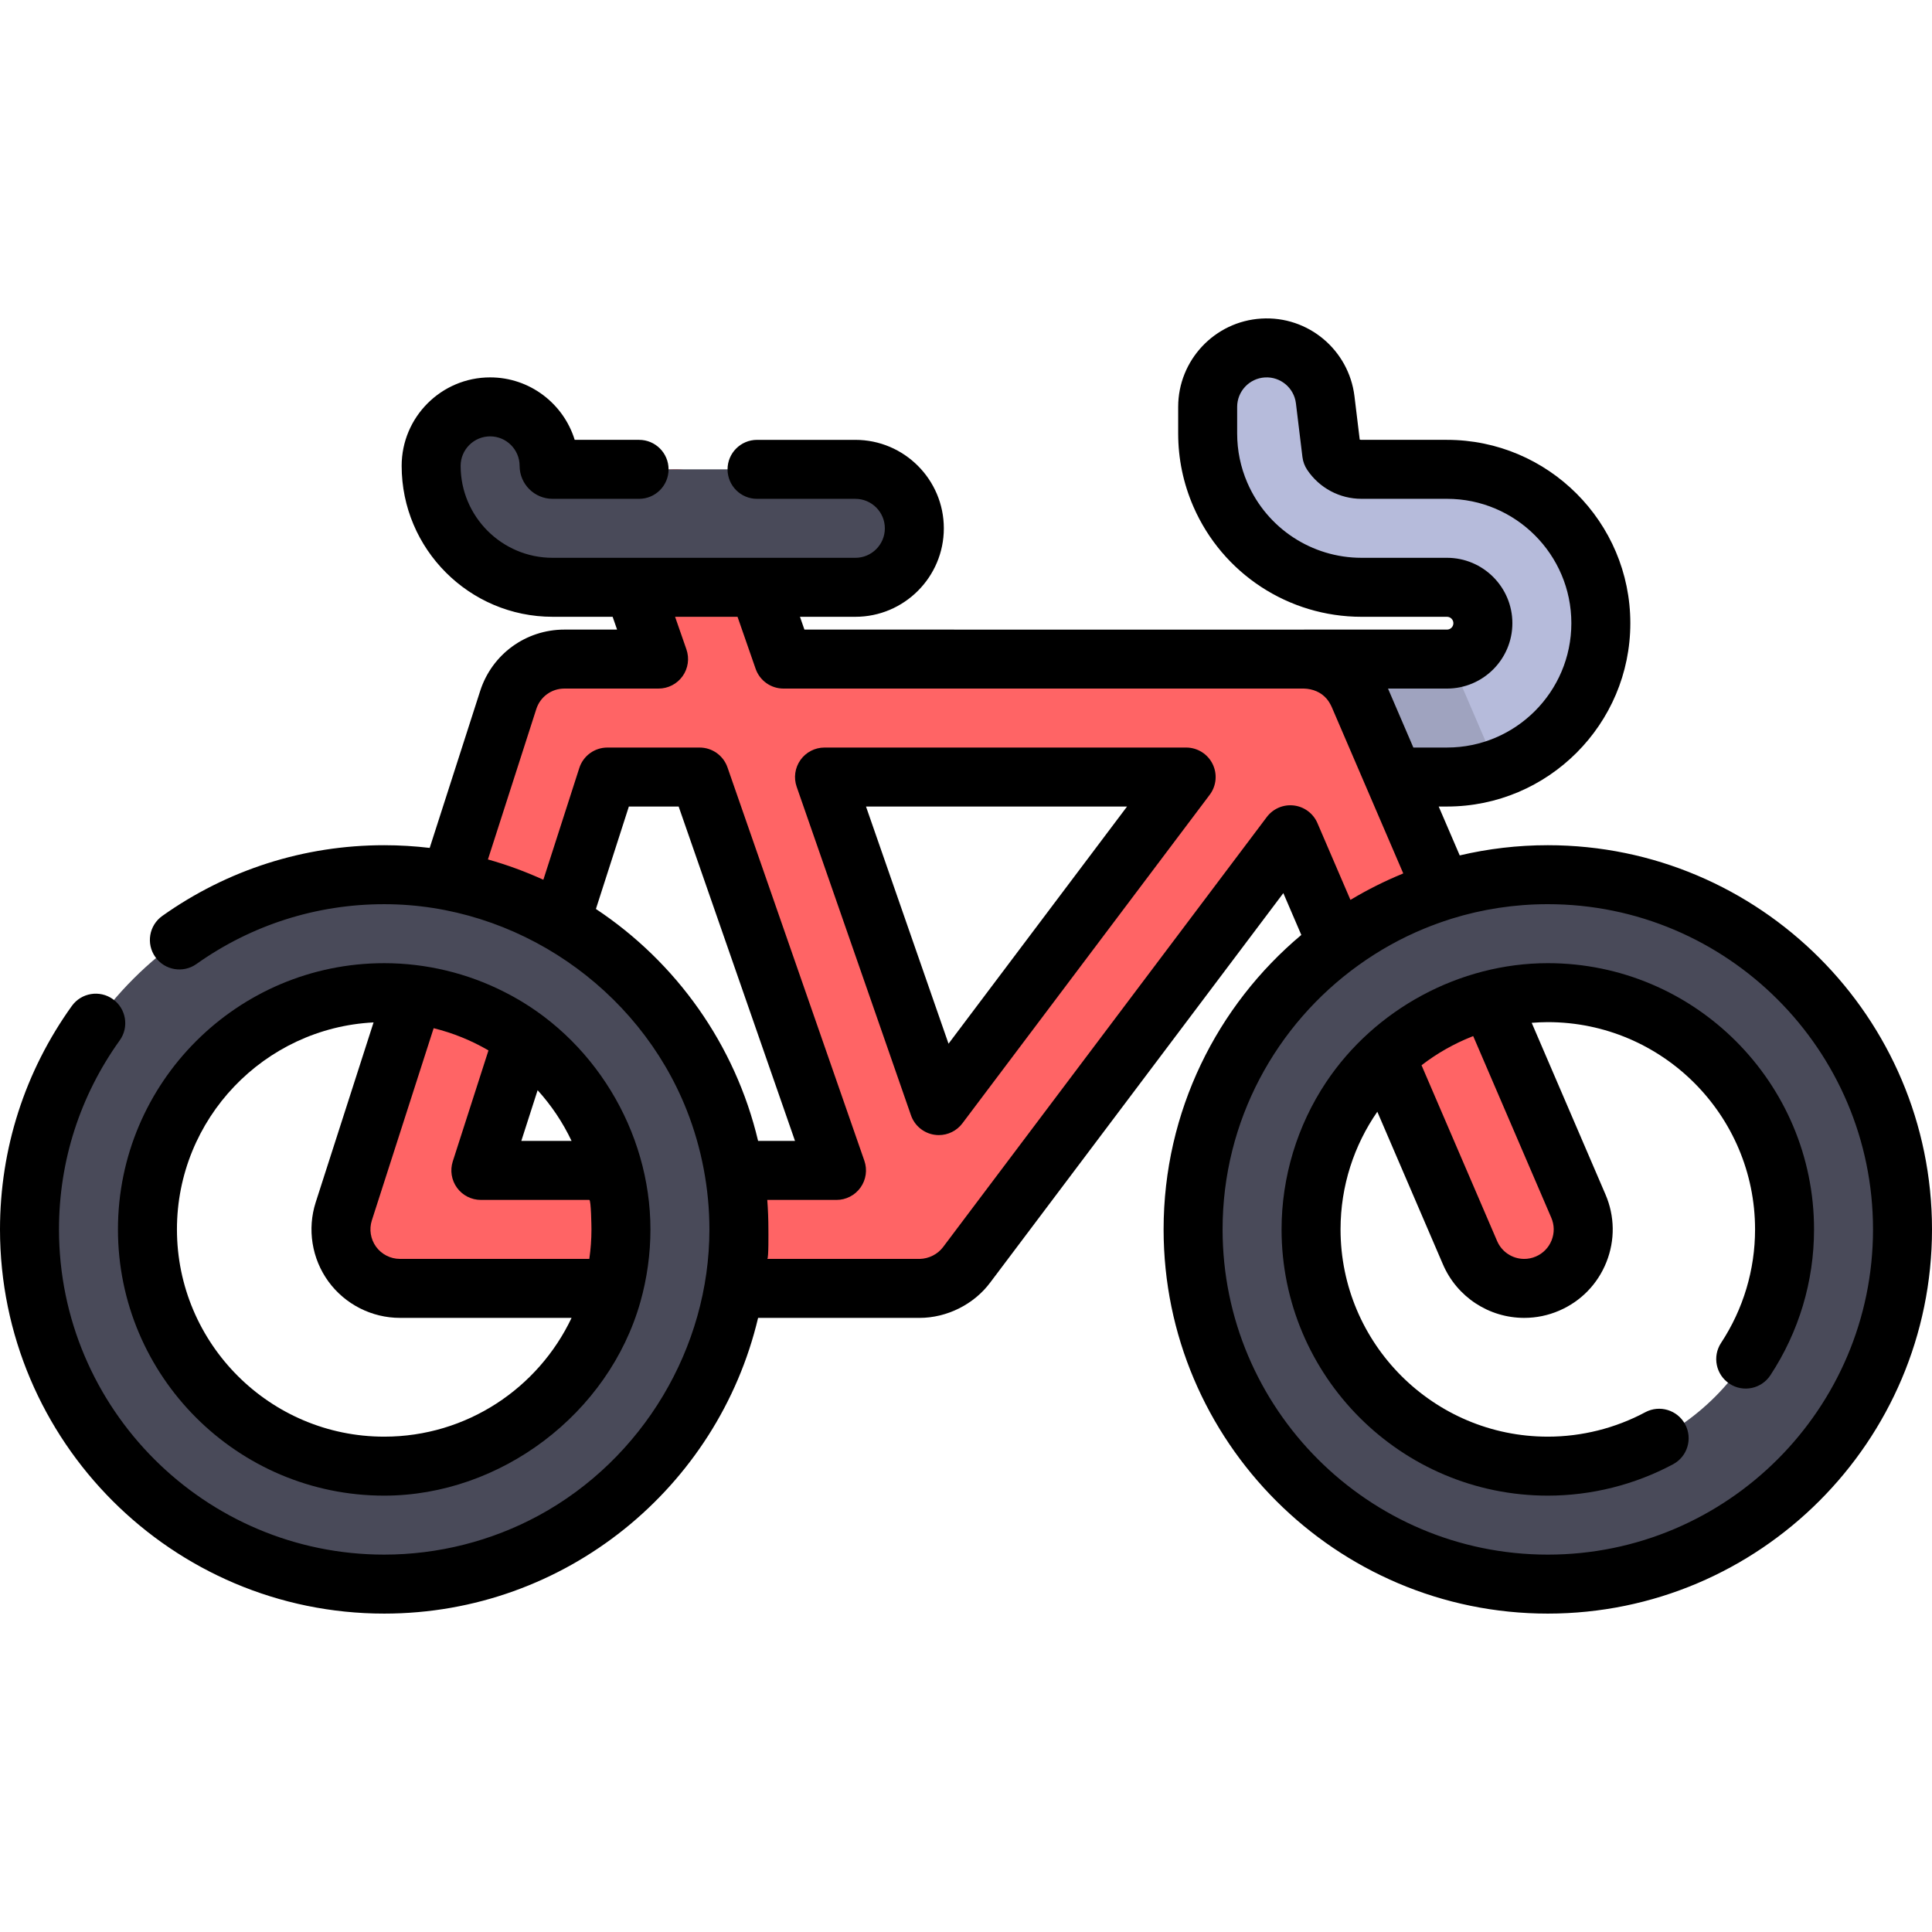
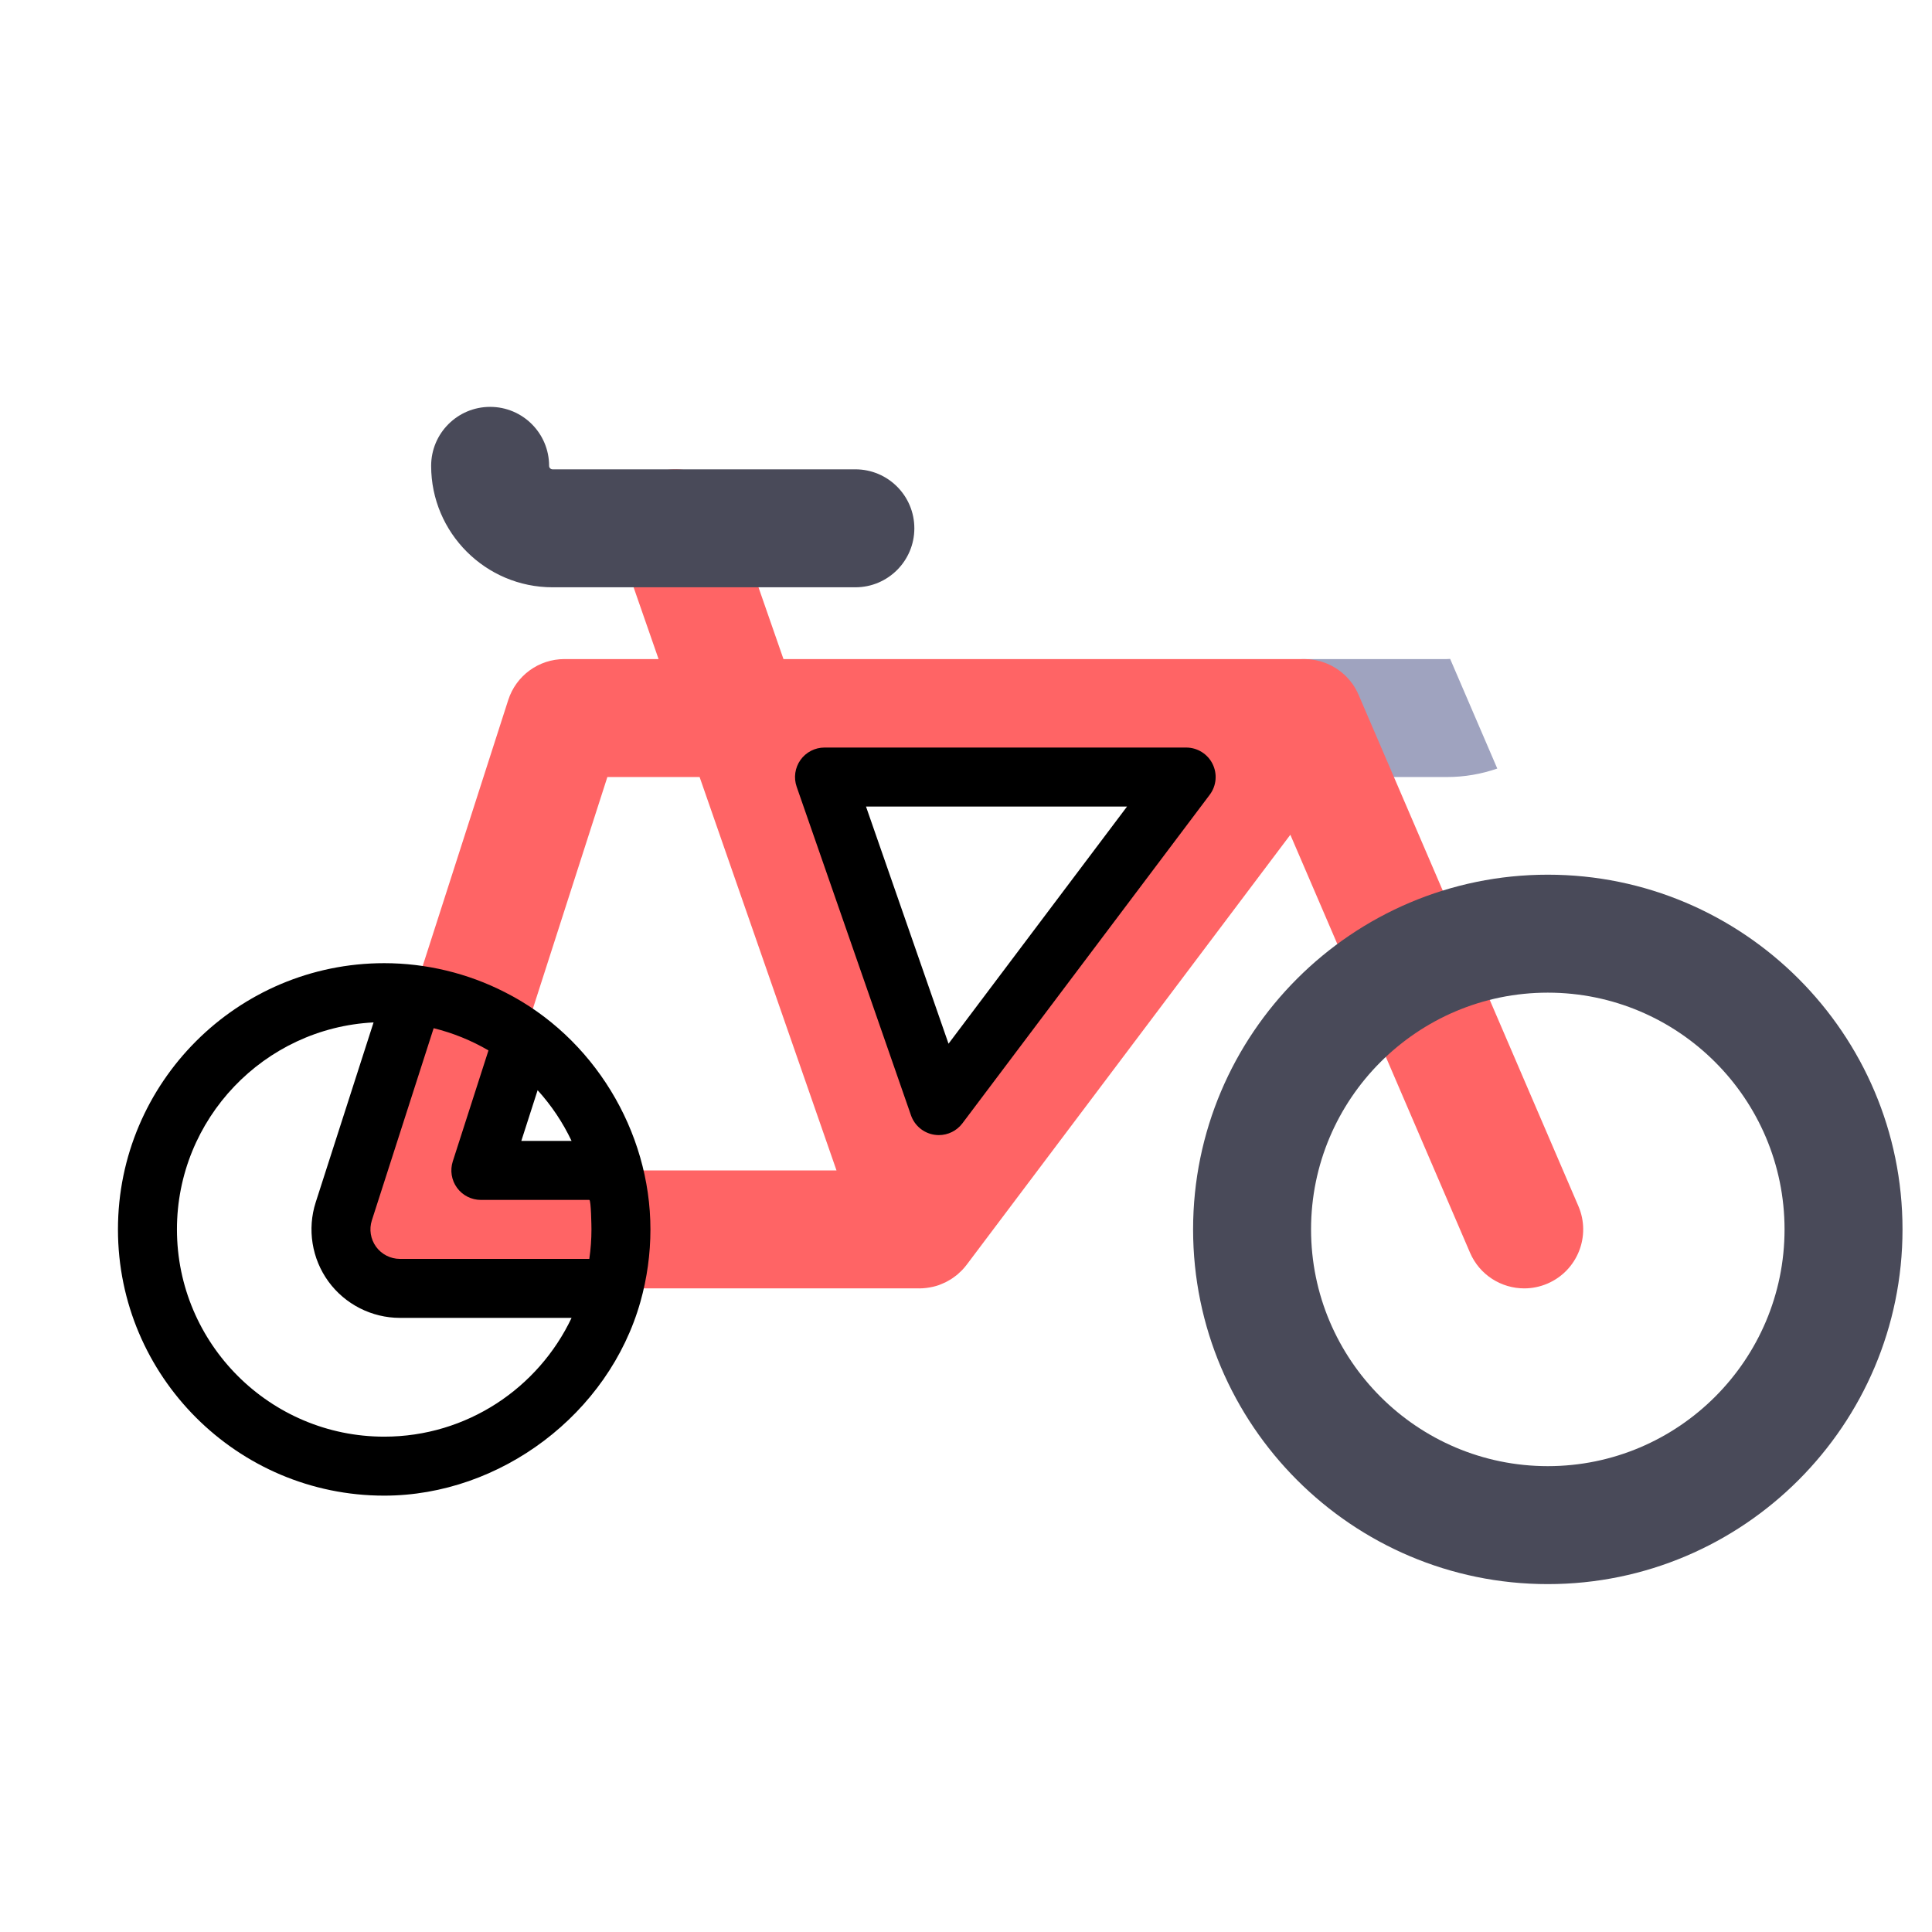
<svg xmlns="http://www.w3.org/2000/svg" version="1.1" id="Layer_1" x="0px" y="0px" viewBox="0 0 512 512" style="enable-background:new 0 0 512 512;" xml:space="preserve">
-   <path style="fill:#B6BBDB;" d="M383.468,205.922h-37.795c-8.632,0-15.63-6.998-15.63-15.63s6.998-15.63,15.63-15.63h37.795  c5.244,0,9.512-4.267,9.512-9.512s-4.267-9.512-9.512-9.512h-22.652c-16.251,0-30.928-9.631-37.403-24.54  c-0.006-0.012-0.011-0.024-0.017-0.036c-2.225-5.135-3.353-10.585-3.353-16.196v-7.041c0-8.266,6.437-15.103,14.688-15.602  c8.241-0.498,15.464,5.514,16.459,13.72l1.725,14.22c1.747,2.604,4.693,4.214,7.901,4.214h22.652  c22.482,0,40.772,18.291,40.772,40.772S405.949,205.922,383.468,205.922z" />
  <path style="fill:#9FA3BF;" d="M383.468,205.922c4.667,0,9.148-0.799,13.327-2.249l-12.491-29.055  c-0.276,0.024-0.554,0.043-0.837,0.043h-37.795c-8.632,0-15.63,6.998-15.63,15.63s6.998,15.63,15.63,15.63H383.468z" />
  <path style="fill:#FF6465;" d="M418.29,319.631l-58.257-135.512c-0.028-0.065-0.064-0.123-0.092-0.188  c-0.092-0.206-0.18-0.414-0.281-0.618c-0.071-0.141-0.15-0.275-0.225-0.414c-0.065-0.122-0.129-0.243-0.197-0.363  c-0.222-0.388-0.453-0.767-0.704-1.131c-0.067-0.097-0.141-0.188-0.209-0.282c-0.196-0.271-0.399-0.535-0.611-0.79  c-0.114-0.138-0.229-0.273-0.347-0.405c-0.205-0.231-0.417-0.454-0.635-0.672c-0.101-0.101-0.198-0.207-0.302-0.306  c-0.298-0.282-0.609-0.548-0.926-0.805c-0.13-0.105-0.264-0.205-0.396-0.305c-0.24-0.181-0.483-0.355-0.734-0.522  c-0.123-0.082-0.243-0.167-0.368-0.245c-0.361-0.227-0.728-0.441-1.107-0.638c-0.097-0.051-0.197-0.095-0.296-0.144  c-0.307-0.152-0.62-0.295-0.938-0.427c-0.128-0.053-0.257-0.106-0.387-0.156c-0.351-0.135-0.708-0.258-1.069-0.368  c-0.069-0.021-0.135-0.047-0.205-0.067c-0.411-0.119-0.827-0.216-1.249-0.3c-0.156-0.031-0.315-0.057-0.472-0.083  c-0.282-0.048-0.566-0.088-0.852-0.12c-0.176-0.02-0.352-0.042-0.529-0.056c-0.38-0.03-0.763-0.047-1.147-0.049  c-0.089,0-0.177-0.004-0.267-0.003h-137.86l-13.845-39.791c-2.837-8.152-11.744-12.46-19.899-9.625  c-8.153,2.837-12.462,11.746-9.625,19.899l10.271,29.516h-24.961c-6.789,0-12.801,4.383-14.88,10.844L91.104,321.018  c-1.53,4.755-0.694,9.955,2.249,13.992c2.943,4.037,7.637,6.424,12.631,6.424h137.58c0.035,0,0.07,0.004,0.104,0.004  c0.554,0,1.113-0.042,1.671-0.102c0.119-0.013,0.235-0.029,0.354-0.045c0.452-0.059,0.903-0.139,1.356-0.24  c0.105-0.023,0.213-0.042,0.318-0.067c0.481-0.118,0.962-0.253,1.439-0.419c0.035-0.012,0.068-0.029,0.102-0.042  c0.171-0.06,0.334-0.138,0.503-0.204c0.369-0.146,0.734-0.295,1.085-0.466c0.167-0.081,0.327-0.173,0.491-0.259  c0.348-0.184,0.69-0.376,1.019-0.584c0.151-0.095,0.297-0.195,0.445-0.296c0.334-0.227,0.658-0.465,0.97-0.715  c0.131-0.105,0.263-0.21,0.391-0.32c0.327-0.279,0.638-0.572,0.939-0.875c0.1-0.101,0.203-0.196,0.301-0.3  c0.408-0.436,0.797-0.888,1.151-1.365l85.752-113.921l47.615,110.757c2.544,5.919,8.309,9.461,14.366,9.461  c2.06,0,4.153-0.411,6.167-1.275C418.035,336.754,421.7,327.561,418.29,319.631z M160.959,205.922h24.446l36.276,104.251H127.43  L160.959,205.922z M248.802,292.995l-30.298-87.072h95.84L248.802,292.995z" />
  <g>
    <path style="fill:#494A59;" d="M226.682,155.638h-80.241c-17.746,0-32.183-14.437-32.183-32.183c0-8.632,6.998-15.63,15.63-15.63   c8.632,0,15.63,6.998,15.63,15.63c0,0.509,0.414,0.922,0.922,0.922h80.241c8.632,0,15.63,6.998,15.63,15.63   S235.314,155.638,226.682,155.638z" />
-     <path style="fill:#494A59;" d="M101.816,419.805c-51.832,0-94.001-42.17-94.001-94.002s42.168-94.001,94.001-94.001   s94.001,42.168,94.001,94.001S153.648,419.805,101.816,419.805z M101.816,263.063c-34.595,0-62.74,28.145-62.74,62.74   s28.145,62.741,62.74,62.741s62.74-28.146,62.74-62.741S136.411,263.063,101.816,263.063z" />
    <path style="fill:#494A59;" d="M410.184,419.805c-51.832,0-94.002-42.17-94.002-94.002s42.17-94.001,94.002-94.001   s94.001,42.168,94.001,94.001S462.016,419.805,410.184,419.805z M410.184,263.063c-34.595,0-62.741,28.145-62.741,62.74   s28.146,62.741,62.741,62.741s62.74-28.146,62.74-62.741S444.779,263.063,410.184,263.063z" />
  </g>
  <path d="M101.816,396.36c30.827,0,59.546-21.71,67.906-51.387c1.754-6.225,2.649-12.702,2.649-19.168  c0-26.101-15.169-51.018-38.51-62.826c-0.022-0.01-0.043-0.022-0.065-0.033c-9.859-5.047-20.905-7.696-31.981-7.696  c-38.904,0-70.555,31.65-70.555,70.555C31.261,364.708,62.911,396.36,101.816,396.36z M142.475,288.916  c3.624,3.991,6.664,8.519,8.998,13.443h-13.321L142.475,288.916z M114.923,272.482c5.089,1.255,9.99,3.24,14.526,5.887  l-9.459,29.411c-0.765,2.378-0.347,4.978,1.124,6.996s3.818,3.213,6.316,3.213c0,0,28.744,0,28.746,0  c0.471,0.013,0.565,7.126,0.565,7.814c0,2.619-0.194,5.225-0.566,7.816h-50.191c-2.489,0-4.85-1.2-6.316-3.211  c-1.466-2.012-1.886-4.628-1.124-6.996L114.923,272.482z M98.998,270.95l-15.333,47.676c-2.286,7.108-1.025,14.953,3.372,20.987  c4.397,6.034,11.481,9.637,18.947,9.637h45.489c-8.812,18.59-27.754,31.479-49.657,31.479c-30.285,0-54.925-24.64-54.925-54.926  C46.891,296.463,70.016,272.422,98.998,270.95z" />
-   <path d="M410.184,223.988c-8.03,0-15.844,0.938-23.342,2.704l-5.569-12.953h2.194c26.791,0,48.587-21.796,48.587-48.587  s-21.796-48.587-48.587-48.587h-22.652c-0.163,0-0.322-0.023-0.473-0.067l-1.394-11.493c-1.483-12.226-12.226-21.336-24.689-20.58  c-12.354,0.746-22.031,11.027-22.031,23.403v7.042c0,6.686,1.345,13.179,4.025,19.367c0.006,0.015,0.014,0.03,0.021,0.046  c7.73,17.725,25.205,29.174,44.541,29.174h22.652c0.935,0,1.696,0.761,1.696,1.696s-0.761,1.696-1.696,1.696h-37.795  c-0.061,0-0.129,0.001-0.196,0.003l-132.295-0.003l-1.181-3.393h14.681c12.928,0,23.445-10.517,23.445-23.445  s-10.517-23.445-23.445-23.445h-26.057c-4.316,0-7.815,3.499-7.815,7.815s3.499,7.815,7.815,7.815h26.057  c4.31,0,7.815,3.505,7.815,7.815s-3.505,7.815-7.815,7.815h-25.675h-33.1H146.44c-13.437,0-24.368-10.932-24.368-24.369  c0-4.31,3.505-7.815,7.815-7.815c4.31,0,7.815,3.505,7.815,7.815c0,4.818,3.92,8.738,8.737,8.738h22.923  c4.316,0,7.815-3.499,7.815-7.815s-3.499-7.815-7.815-7.815H152.3c-2.95-9.575-11.881-16.554-22.412-16.554  c-12.928,0-23.445,10.517-23.445,23.445c0,22.055,17.944,39.999,39.998,39.999h15.912l1.181,3.393h-13.966  c-10.221,0-19.191,6.537-22.319,16.267l-13.376,41.59c-3.954-0.469-7.977-0.717-12.055-0.717c-21.196,0-41.53,6.48-58.804,18.739  c-3.52,2.498-4.348,7.376-1.85,10.896c2.498,3.519,7.376,4.348,10.896,1.85c14.615-10.372,31.822-15.855,49.758-15.855  c35.018,0,67.354,22.119,80.192,54.64c3.932,9.961,5.994,20.833,5.994,31.545c0,31.366-17.691,60.875-45.234,75.817  c-12.532,6.799-26.697,10.369-40.952,10.369c-47.522,0-86.186-38.663-86.186-86.187c0-18.084,5.568-35.408,16.1-50.097  c2.515-3.507,1.711-8.39-1.797-10.906c-3.508-2.514-8.39-1.711-10.906,1.797C6.579,283.959,0,304.432,0,325.803  C0,381.945,45.675,427.62,101.816,427.62c48.075,0,88.47-33.494,99.087-78.37h42.522c0.085,0.002,0.171,0.004,0.245,0.004  c7.269,0,14.441-3.569,18.779-9.413l77.649-103.157l4.765,11.084c-22.294,18.692-36.496,46.734-36.496,78.035  c0,56.142,45.675,101.817,101.817,101.817C466.325,427.62,512,381.945,512,325.803C512,269.663,466.325,223.988,410.184,223.988z   M383.468,182.478c9.553,0,17.327-7.772,17.327-17.327s-7.772-17.327-17.327-17.327h-22.652c-13.133,0-25-7.787-30.234-19.839  c-0.014-0.03-0.027-0.06-0.041-0.091c-1.78-4.132-2.682-8.514-2.682-13.027v-7.042c0-4.125,3.226-7.553,7.344-7.801  c4.144-0.248,7.735,2.782,8.229,6.86l1.725,14.22c0.148,1.222,0.582,2.391,1.268,3.414c3.224,4.806,8.604,7.674,14.39,7.674h22.652  c18.173,0,32.957,14.784,32.957,32.957s-14.784,32.957-32.957,32.957h-8.914l-6.719-15.63h15.634V182.478z M157.923,240.886  l8.732-27.148h13.194l30.838,88.621h-9.784C194.862,276.823,179.179,254.977,157.923,240.886z M342.888,213.462  c-2.771-0.336-5.501,0.833-7.176,3.059c0,0-85.655,113.792-85.781,113.96c-1.445,1.92-3.769,3.08-6.166,3.143  c-0.071-0.002-0.14-0.003-0.201-0.003h-40.228c0.391-0.071,0.297-7.314,0.297-7.816c0-2.605-0.099-5.216-0.297-7.814h18.346  c2.53,0,4.904-1.225,6.37-3.288c1.466-2.062,1.843-4.707,1.012-7.096l-36.276-104.251c-1.093-3.142-4.056-5.247-7.381-5.247h-24.446  c-3.394,0-6.401,2.191-7.44,5.423l-9.524,29.61c-0.035-0.017-0.072-0.03-0.107-0.047c-4.717-2.139-9.595-3.933-14.582-5.332  l12.82-39.863c1.043-3.243,4.034-5.422,7.44-5.422h24.961c2.53,0,4.904-1.225,6.37-3.288c1.466-2.062,1.843-4.707,1.012-7.096  l-3.006-8.639h16.55l4.793,13.777c1.093,3.142,4.056,5.247,7.381,5.247h137.889c0.008,0,0.028,0,0.042,0.001  c2.306,0.067,4.489,0.919,6.017,2.701c0.505,0.59,0.885,1.235,1.226,1.929c0.033,0.074,0.081,0.175,0.129,0.274l9.298,21.628  l9.653,22.456c-0.128,0.052-0.254,0.111-0.382,0.165c-4.579,1.888-9.019,4.112-13.272,6.647c-0.114,0.068-0.231,0.13-0.345,0.199  l-8.746-20.341C348.035,215.574,345.655,213.794,342.888,213.462z M410.184,411.99c-47.523,0-86.187-38.663-86.187-86.187  c0-28.79,14.205-54.31,35.958-69.971c5.457-3.93,11.382-7.249,17.609-9.792c2.144-0.875,4.316-1.671,6.522-2.375  c0.183-0.058,0.364-0.125,0.548-0.182c8.076-2.512,16.658-3.867,25.549-3.867c47.522,0,86.186,38.663,86.186,86.186  C496.37,373.327,457.707,411.99,410.184,411.99z" />
  <path d="M314.344,198.108h-95.84c-2.53,0-4.904,1.225-6.37,3.288c-1.466,2.062-1.843,4.707-1.012,7.096l30.298,87.073  c0.948,2.726,3.322,4.707,6.173,5.153c0.404,0.064,0.808,0.094,1.209,0.094c2.431,0,4.754-1.136,6.243-3.116l65.542-87.073  c1.782-2.366,2.072-5.537,0.749-8.188C320.015,199.784,317.307,198.108,314.344,198.108z M251.369,276.592l-21.87-62.853h69.182  L251.369,276.592z" />
-   <path d="M410.184,255.248c-23.336,0-45.82,12.157-58.749,31.547c-7.673,11.507-11.807,25.177-11.807,39.008  c0,38.905,31.651,70.556,70.556,70.556c11.554,0,23.034-2.876,33.198-8.318c3.805-2.037,5.238-6.773,3.201-10.579  c-2.037-3.805-6.773-5.238-10.579-3.201c-7.903,4.231-16.831,6.468-25.82,6.468c-30.286,0-54.926-24.64-54.926-54.926  c0-11.575,3.609-22.318,9.746-31.184l17.387,40.445c3.705,8.62,12.162,14.189,21.547,14.189c3.191,0,6.303-0.643,9.253-1.91  c5.753-2.474,10.199-7.039,12.519-12.856c2.32-5.818,2.234-12.19-0.24-17.944l-19.553-45.483c1.41-0.109,2.83-0.182,4.268-0.182  c30.285,0,54.925,24.64,54.925,54.925c0,10.717-3.115,21.118-9.006,30.078c-2.372,3.606-1.37,8.452,2.236,10.823  c3.606,2.371,8.452,1.37,10.823-2.236c7.573-11.517,11.577-24.888,11.577-38.665C480.739,286.9,449.088,255.248,410.184,255.248z   M411.111,322.718c0.825,1.918,0.853,4.042,0.08,5.981c-0.773,1.939-2.255,3.461-4.171,4.285c-0.989,0.425-2.026,0.64-3.081,0.64  c-3.13,0-5.951-1.857-7.187-4.733l-20.03-46.59c4.08-3.146,8.575-5.698,13.332-7.585c0.12-0.047,0.239-0.096,0.359-0.142  L411.111,322.718z" />
  <g>
</g>
  <g>
</g>
  <g>
</g>
  <g>
</g>
  <g>
</g>
  <g>
</g>
  <g>
</g>
  <g>
</g>
  <g>
</g>
  <g>
</g>
  <g>
</g>
  <g>
</g>
  <g>
</g>
  <g>
</g>
  <g>
</g>
</svg>